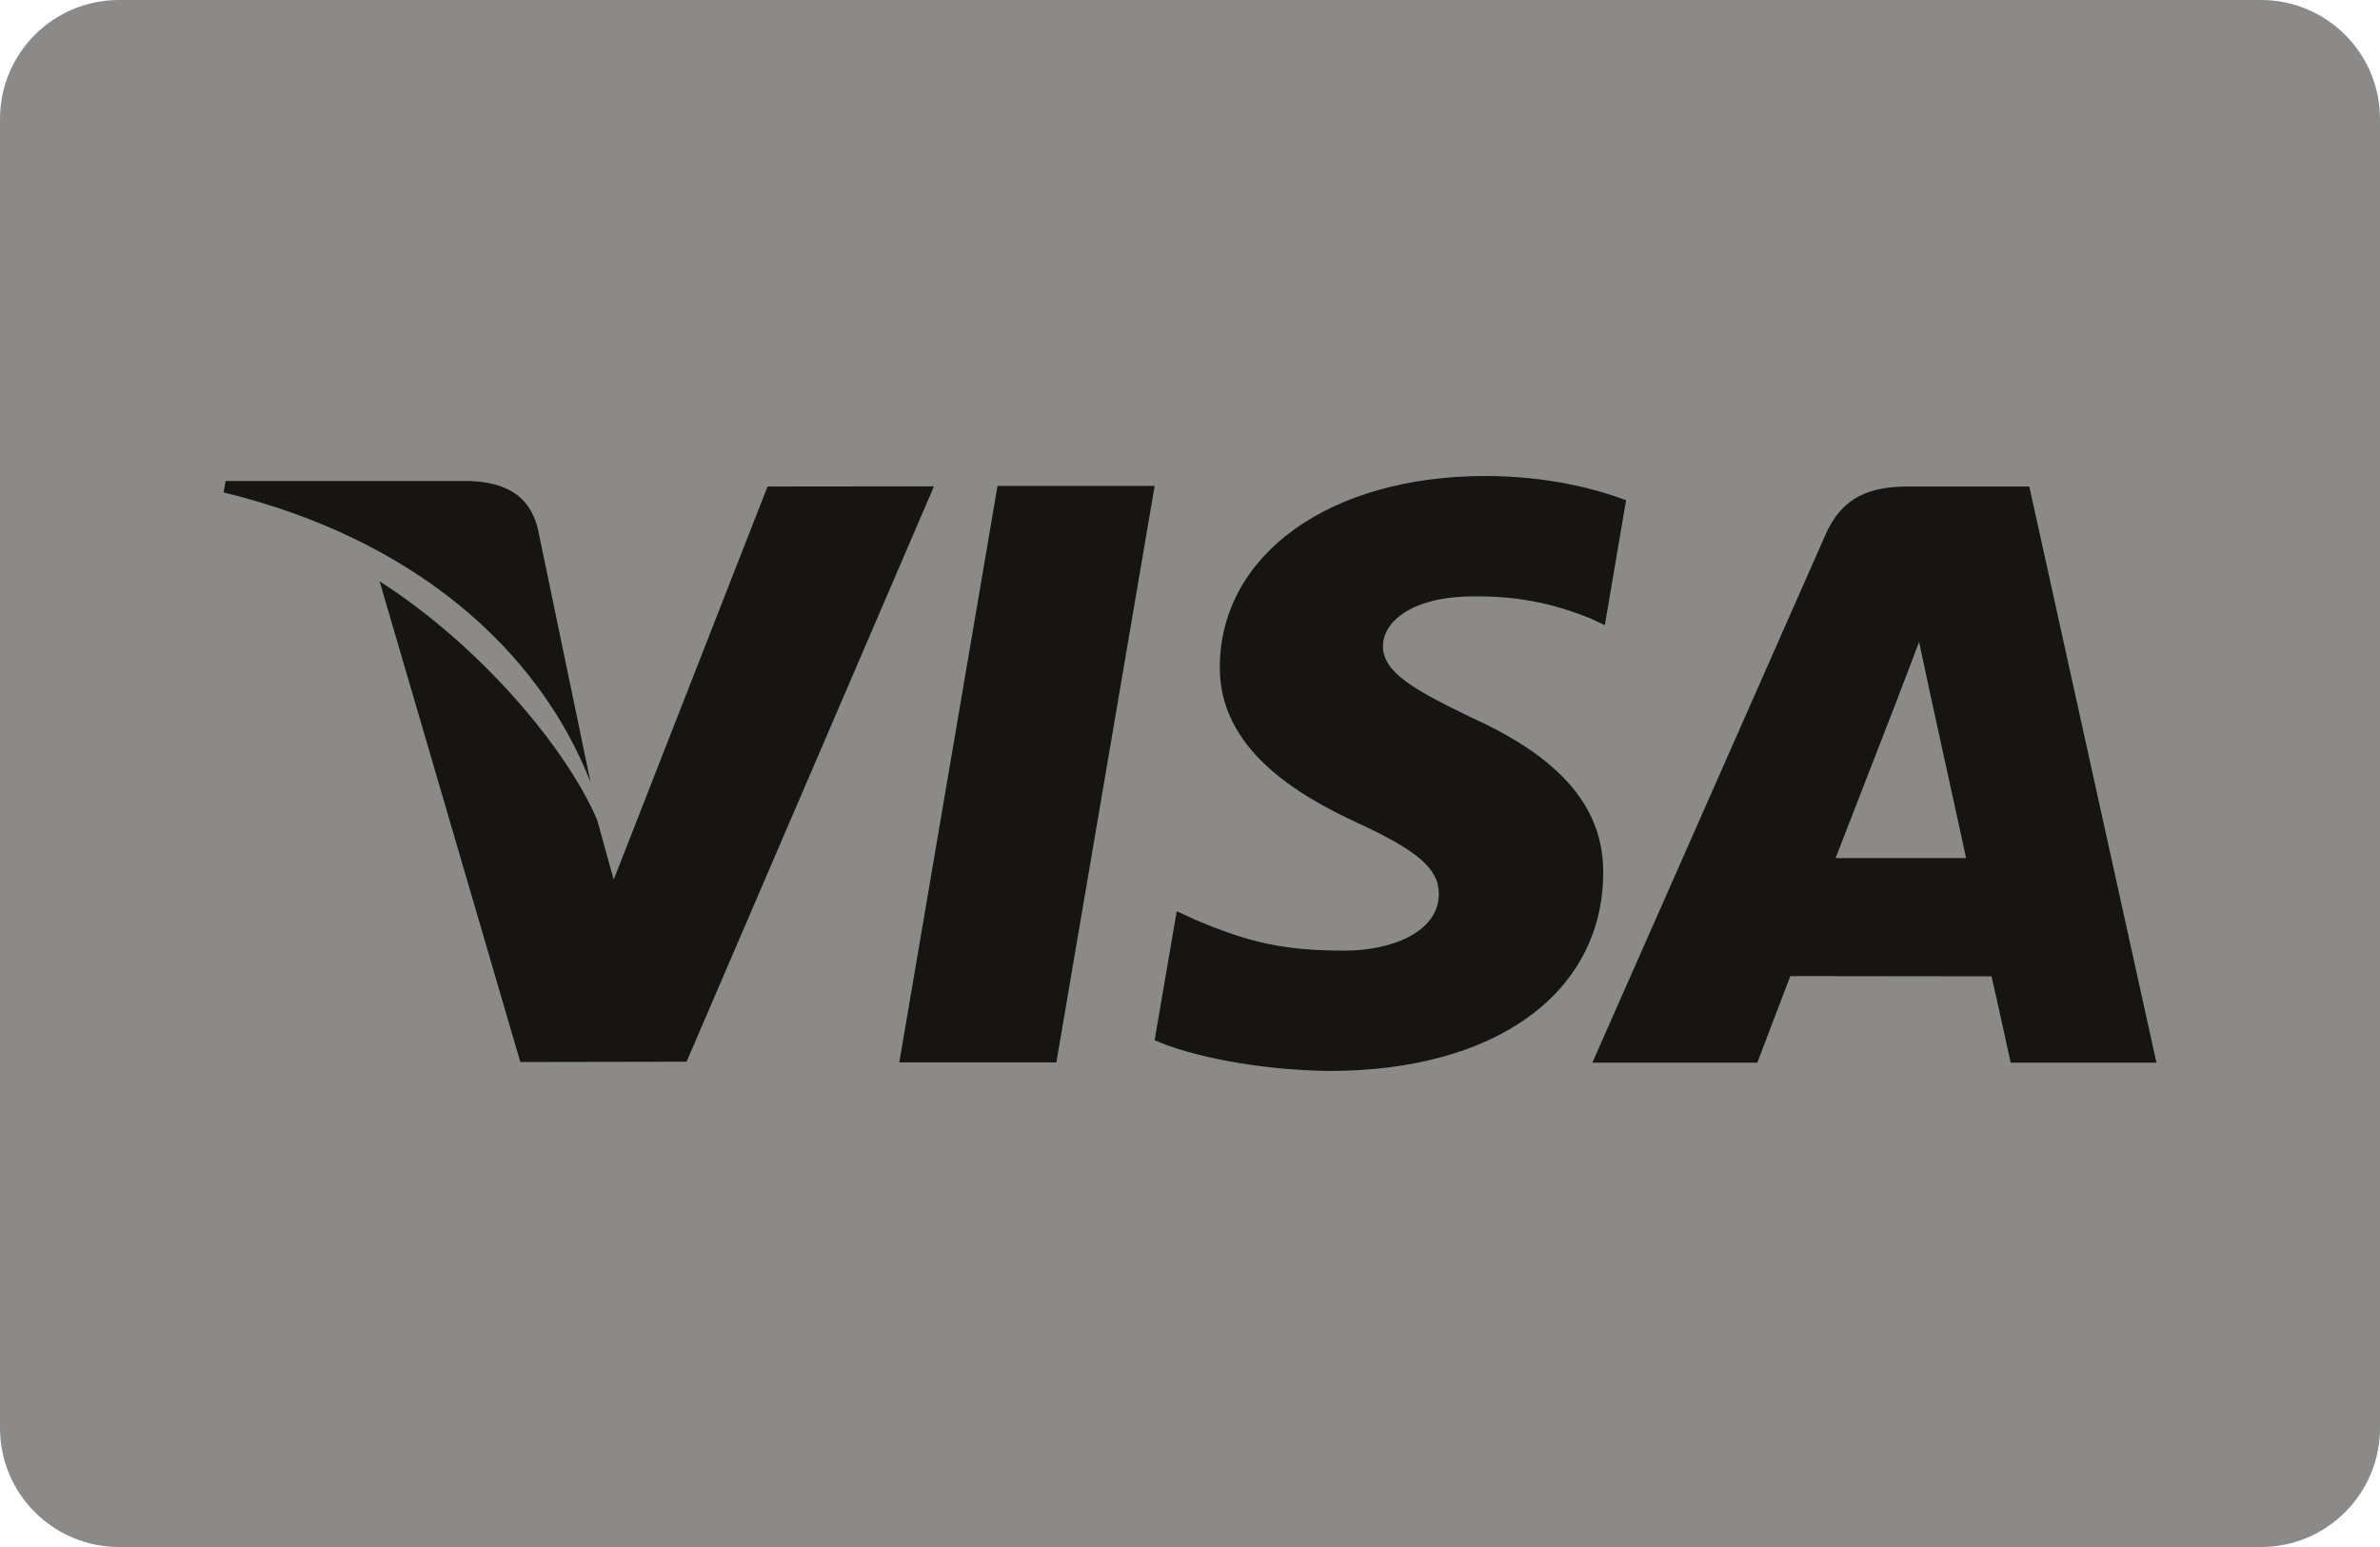
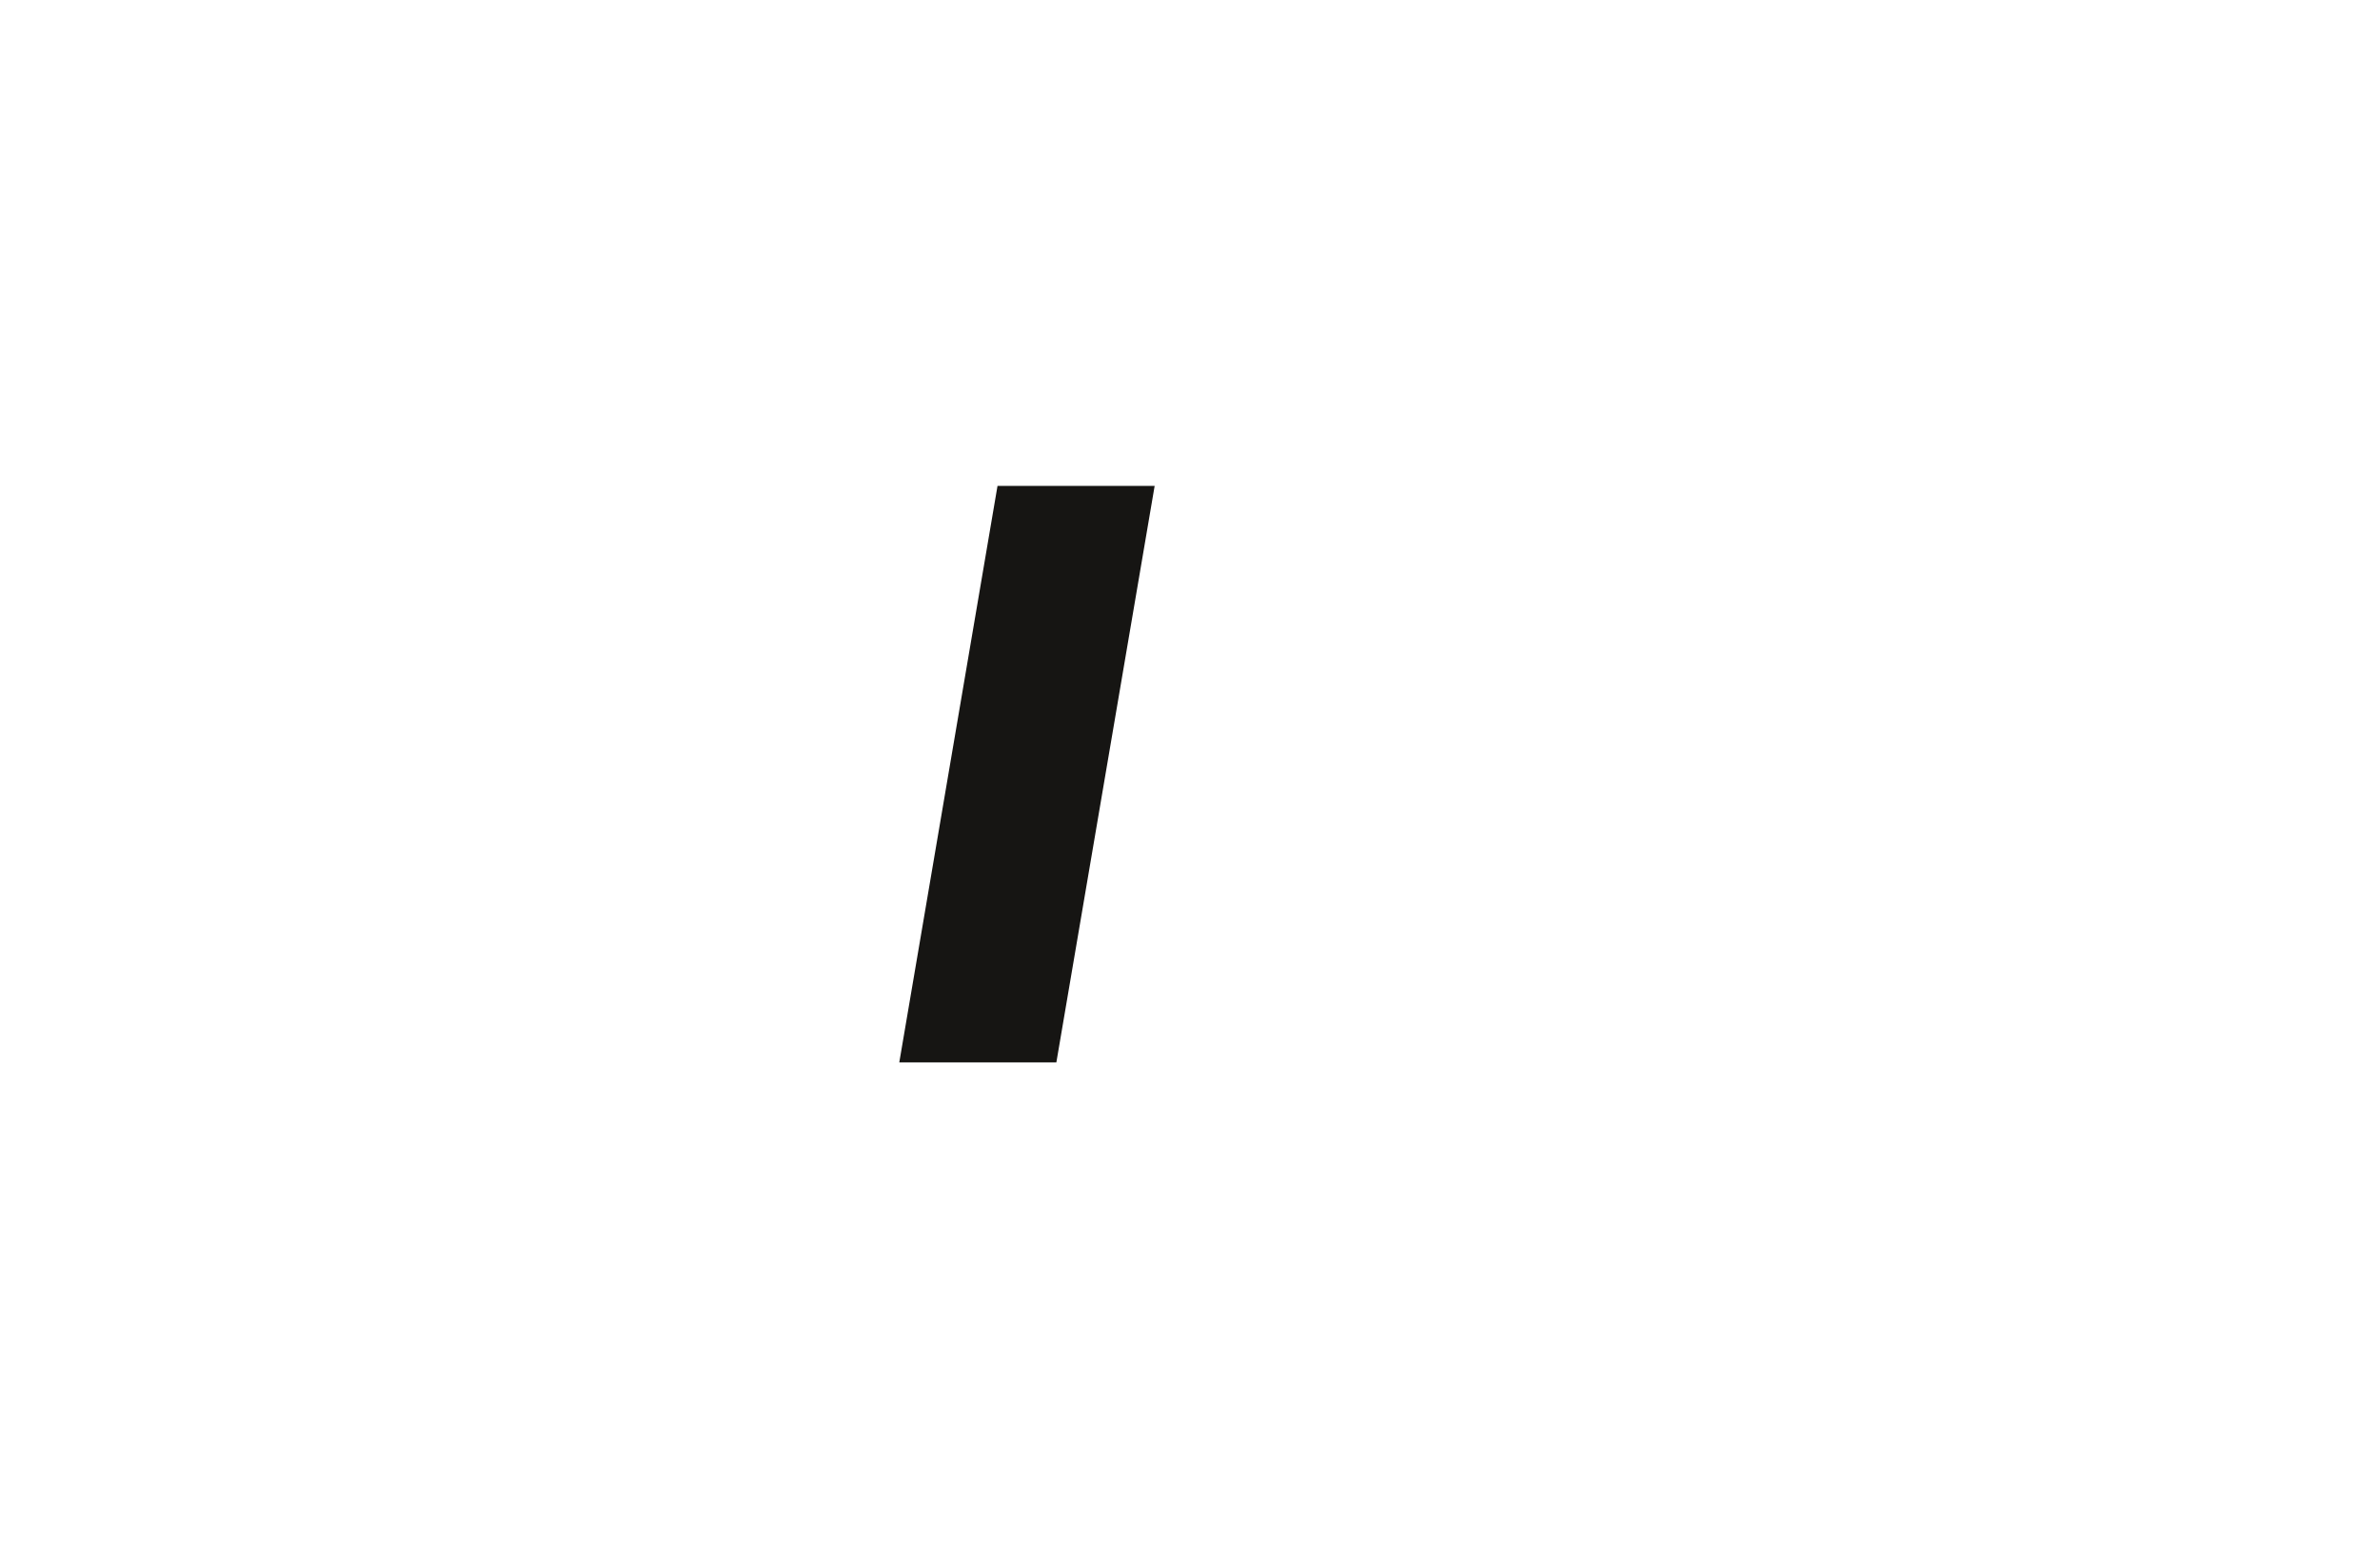
<svg xmlns="http://www.w3.org/2000/svg" version="1.1" id="cart" x="0px" y="0px" width="40px" height="26px" viewBox="0 0 40 26" enable-background="new 0 0 40 26" xml:space="preserve">
  <g id="XMLID_247_">
-     <path id="XMLID_235_" fill="#8B8A89" d="M38,26H2c-1.105,0-2-0.895-2-2V2c0-1.105,0.895-2,2-2h36c1.104,0,2,0.895,2,2v22   C40,25.105,39.104,26,38,26z" />
    <g id="XMLID_243_">
      <g id="XMLID_258_">
        <g id="XMLID_259_">
          <polygon id="XMLID_242_" fill="#161513" points="16.765,8.166 15.114,17.855 17.754,17.855 19.406,8.166     " />
        </g>
      </g>
      <g id="XMLID_255_">
        <g id="XMLID_256_">
-           <path id="XMLID_241_" fill="#161513" d="M12.9,8.177l-2.586,6.607l-0.276-0.998C9.528,12.585,8.08,10.858,6.38,9.77l2.365,8.079      l2.794-0.005l4.158-9.67L12.9,8.177z" />
-         </g>
+           </g>
      </g>
      <g id="XMLID_252_">
        <g id="XMLID_253_">
-           <path id="XMLID_240_" fill="#161513" d="M9.036,8.871c-0.154-0.59-0.598-0.766-1.15-0.787H3.792L3.758,8.276      c3.186,0.773,5.294,2.635,6.168,4.874L9.036,8.871z" />
-         </g>
+           </g>
      </g>
      <g id="XMLID_249_">
        <g id="XMLID_250_">
-           <path id="XMLID_239_" fill="#161513" d="M24.758,10.024c0.864-0.014,1.49,0.175,1.976,0.371l0.238,0.112l0.357-2.1      C26.807,8.21,25.987,8,24.964,8c-2.609,0-4.448,1.314-4.463,3.197c-0.017,1.392,1.31,2.168,2.312,2.632      c1.029,0.475,1.374,0.778,1.369,1.202c-0.008,0.649-0.82,0.946-1.579,0.946c-1.057,0-1.619-0.146-2.486-0.507l-0.34-0.155      l-0.372,2.168c0.618,0.271,1.758,0.504,2.942,0.516c2.776,0,4.579-1.299,4.598-3.311c0.012-1.101-0.693-1.941-2.219-2.63      c-0.924-0.45-1.489-0.748-1.483-1.202C23.245,10.454,23.724,10.024,24.758,10.024z" />
-         </g>
+           </g>
      </g>
      <g id="XMLID_244_">
        <g id="XMLID_245_">
-           <path id="XMLID_246_" fill="#161513" d="M34.106,8.177h-2.04c-0.634,0-1.105,0.172-1.383,0.804l-3.921,8.879h2.773      c0,0,0.452-1.194,0.555-1.455c0.304,0,2.998,0.004,3.381,0.004c0.079,0.338,0.322,1.451,0.322,1.451h2.45L34.106,8.177z       M30.85,14.422c0.217-0.556,1.052-2.708,1.052-2.708c-0.014,0.026,0.215-0.56,0.352-0.925l0.178,0.835      c0,0,0.506,2.313,0.612,2.797H30.85z" />
-         </g>
+           </g>
      </g>
    </g>
  </g>
</svg>